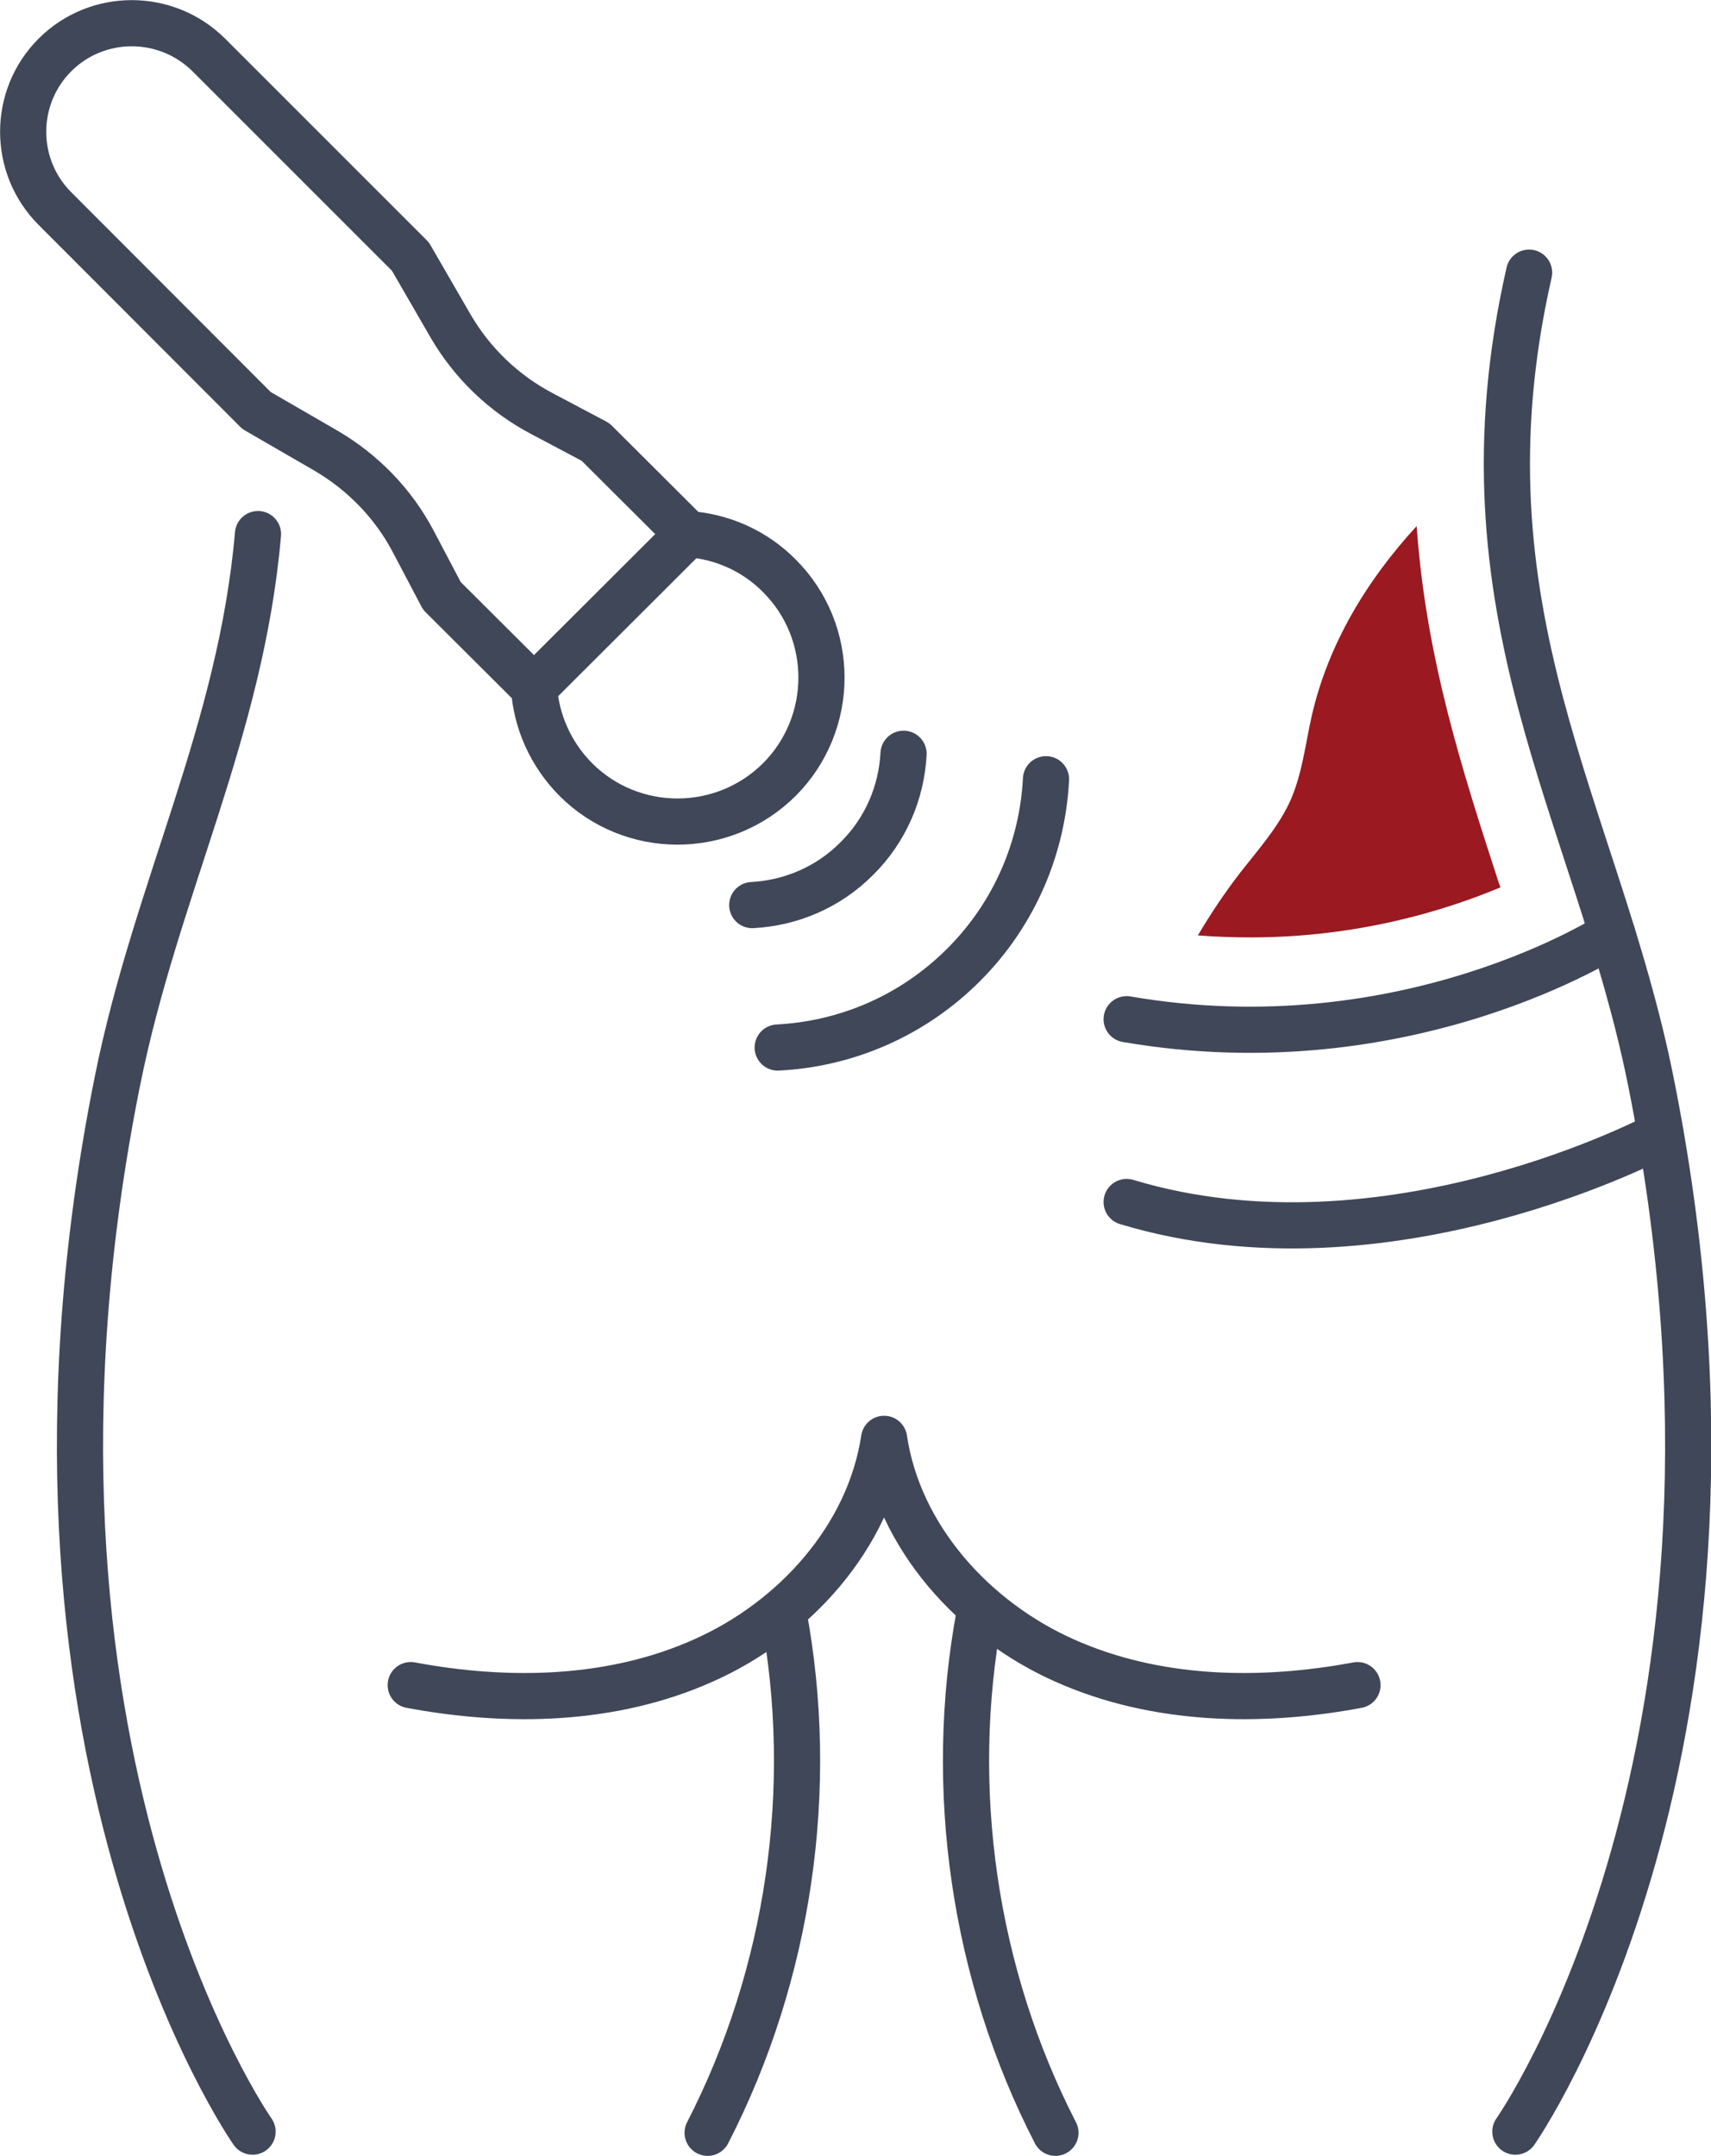
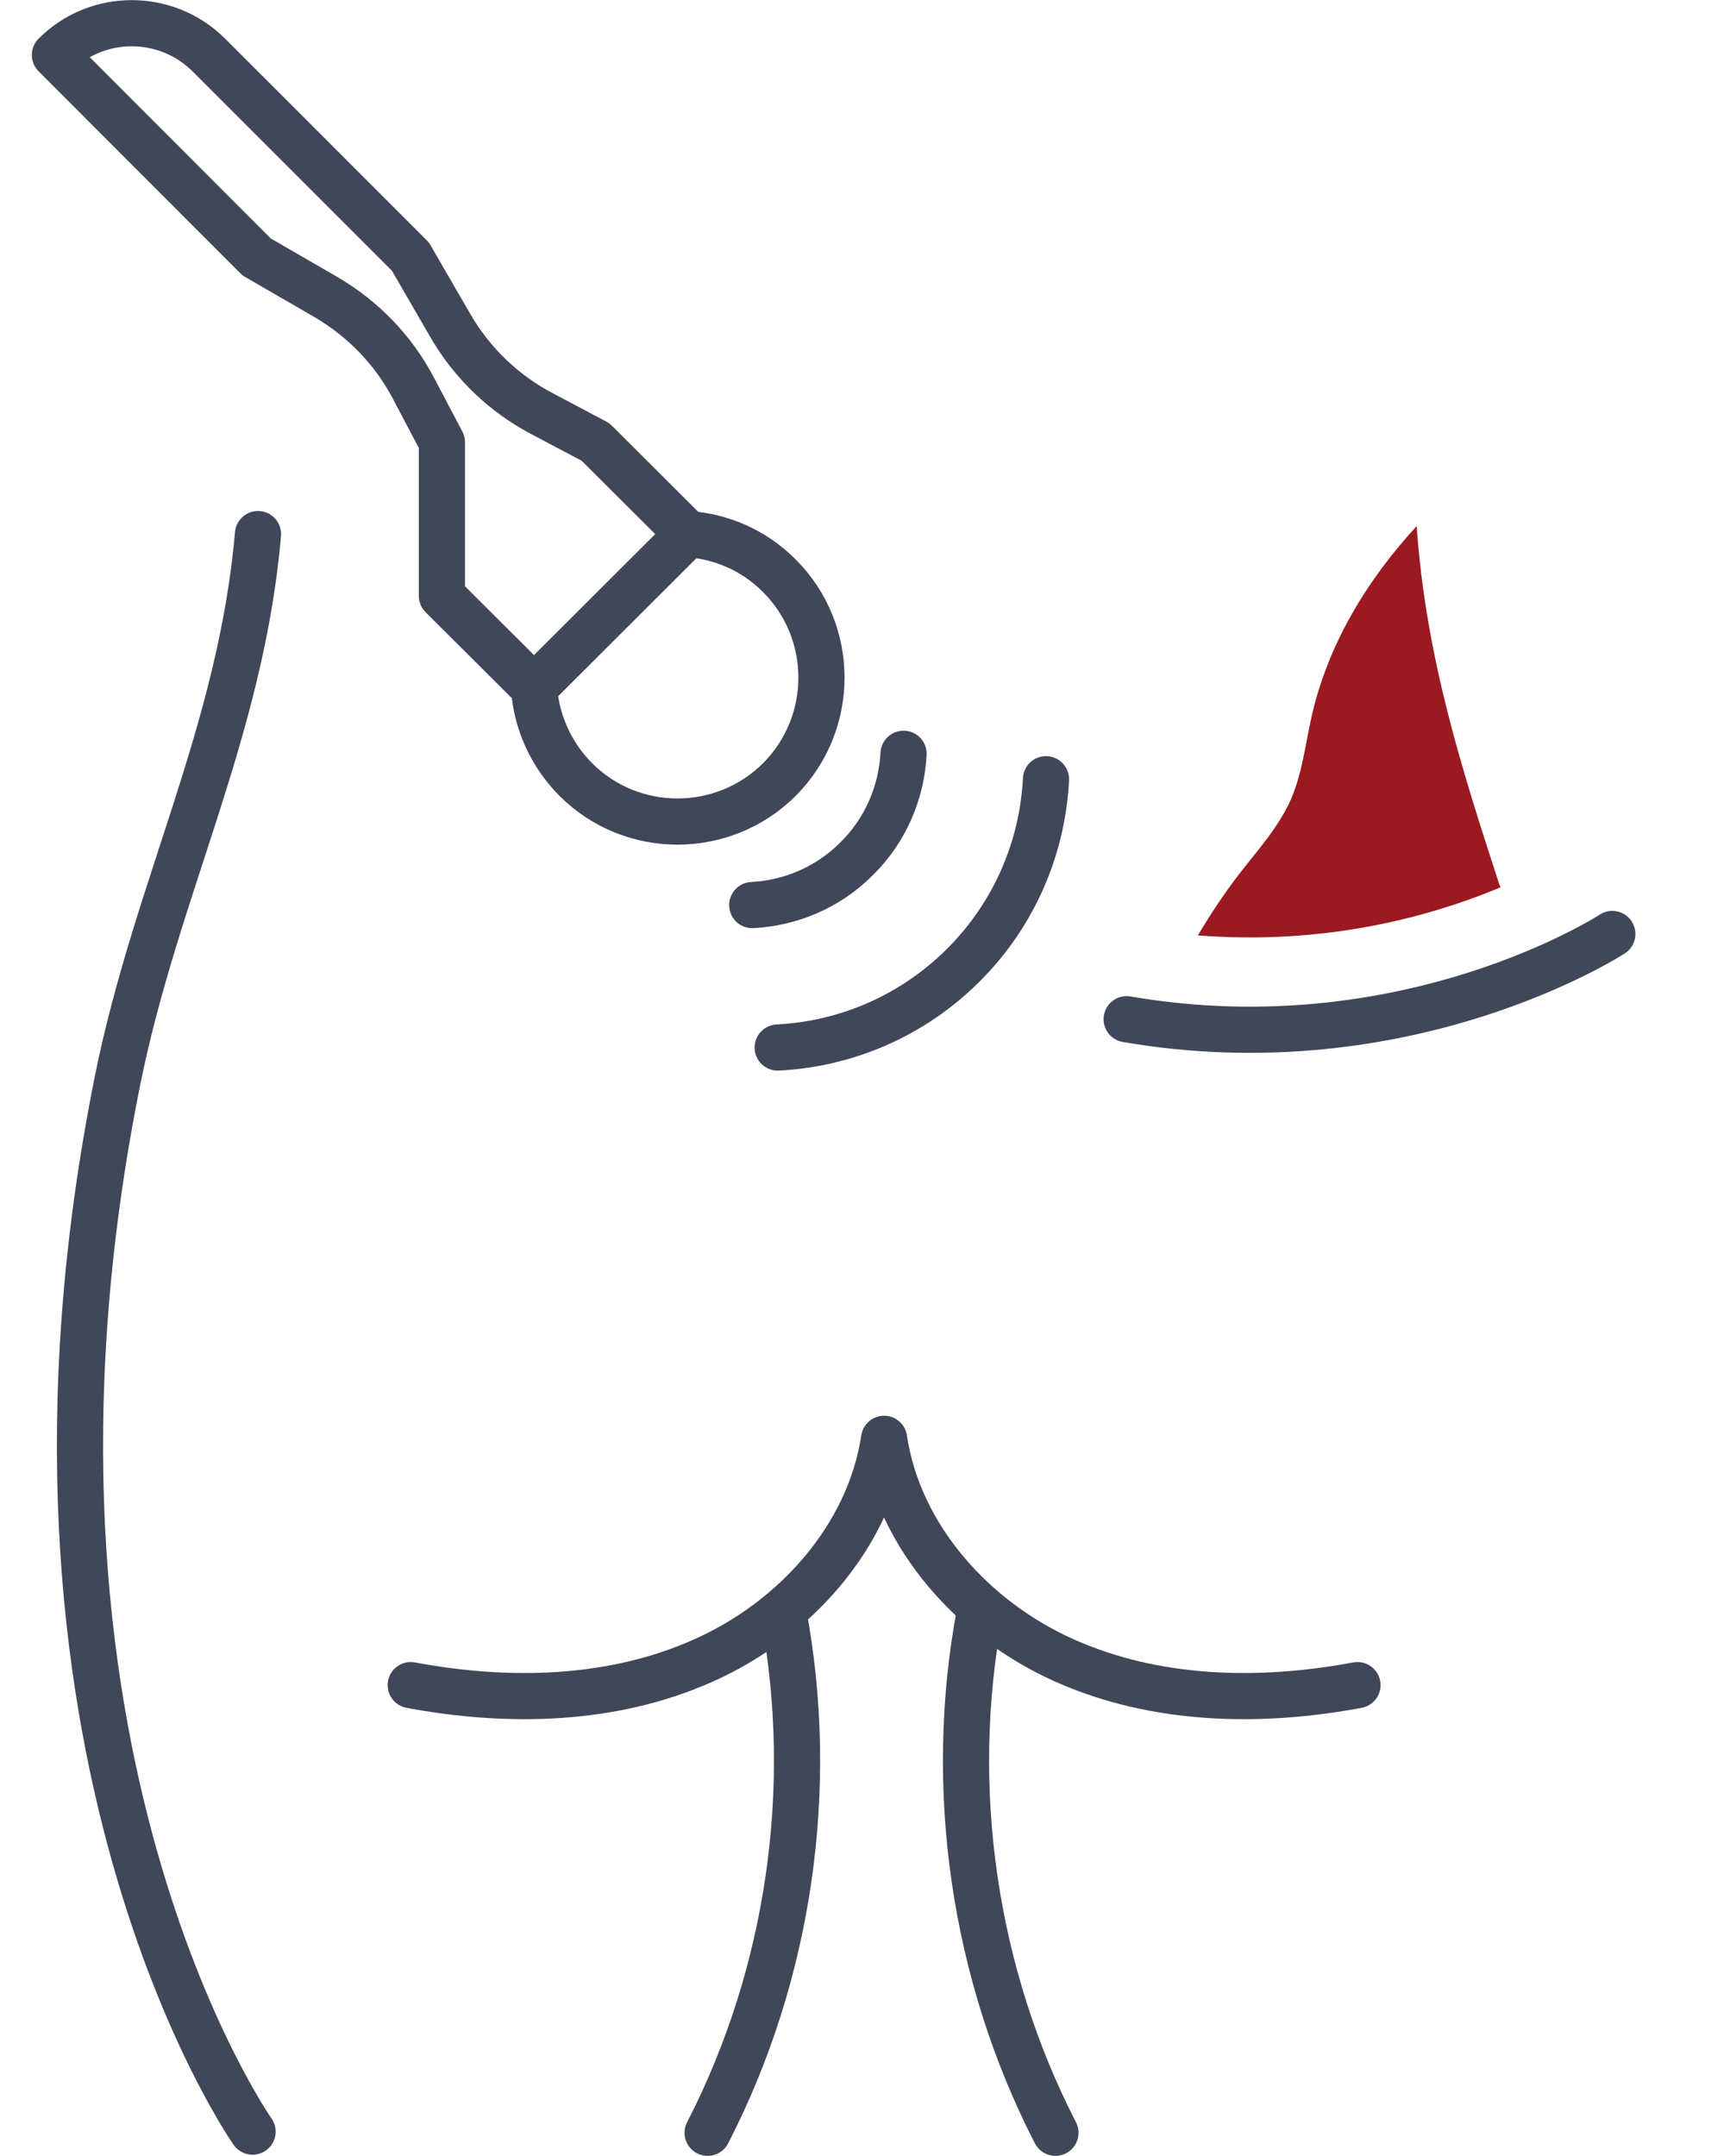
<svg xmlns="http://www.w3.org/2000/svg" xml:space="preserve" width="200px" height="252px" version="1.1" style="shape-rendering:geometricPrecision; text-rendering:geometricPrecision; image-rendering:optimizeQuality; fill-rule:evenodd; clip-rule:evenodd" viewBox="0 0 5982 7537">
  <defs>
    <style type="text/css">
   
    .str0 {stroke:#404758;stroke-width:161.432;stroke-linecap:round;stroke-linejoin:round}
    .fil0 {fill:none;fill-rule:nonzero}
    .fil1 {fill:#9B1921;fill-rule:nonzero}
   
  </style>
  </defs>
  <g id="Capa_x0020_1">
-     <path class="fil0 str0" d="M1545 2083l322 321c8,117 57,231 146,321 196,196 515,196 712,0 196,-197 196,-516 0,-712 -89,-90 -204,-138 -320,-146l-323 -322 -187 -99c-133,-70 -244,-176 -320,-307l-140 -242 -705 -705c-149,-148 -390,-148 -538,0l0 0c-148,148 -148,389 0,537l705 706 242 140c130,76 237,186 307,320l99 188z" />
+     <path class="fil0 str0" d="M1545 2083l322 321c8,117 57,231 146,321 196,196 515,196 712,0 196,-197 196,-516 0,-712 -89,-90 -204,-138 -320,-146l-323 -322 -187 -99c-133,-70 -244,-176 -320,-307l-140 -242 -705 -705c-149,-148 -390,-148 -538,0l0 0l705 706 242 140c130,76 237,186 307,320l99 188z" />
    <line class="fil0 str0" x1="2405" y1="1867" x2="1867" y2="2404" />
    <path class="fil0 str0" d="M902 1867c-60,691 -356,1240 -491,1910 -470,2336 472,3675 472,3675" />
-     <path class="fil0 str0" d="M5346 953c-270,1185 236,1886 425,2824 470,2336 -473,3675 -473,3675" />
    <path class="fil0 str0" d="M4746 5891c-342,64 -706,56 -1024,-86 -317,-141 -580,-431 -631,-775 -52,344 -314,634 -632,775 -317,142 -681,150 -1023,86" />
    <path class="fil0 str0" d="M2739 5639c115,613 20,1263 -265,1817" />
    <path class="fil0 str0" d="M3425 5639c-115,613 -20,1263 265,1817" />
    <path class="fil0 str0" d="M5637 3265c0,0 -716,467 -1698,298" />
-     <path class="fil0 str0" d="M5806 3966c0,0 -953,512 -1867,236" />
    <path class="fil0 str0" d="M3159 2635c-7,133 -61,265 -163,366 -101,102 -233,156 -366,163" />
    <path class="fil0 str0" d="M3657 2724c-12,236 -108,469 -288,649 -181,181 -414,277 -650,289" />
    <path class="fil1" d="M5246 3102c-2,-6 -4,-10 -6,-16 -126,-388 -255,-785 -287,-1247 -175,190 -310,414 -367,664 -22,98 -33,200 -73,292 -42,95 -114,175 -178,257 -54,70 -102,142 -147,218 64,5 126,7 185,7 377,0 682,-95 873,-175z" />
  </g>
</svg>